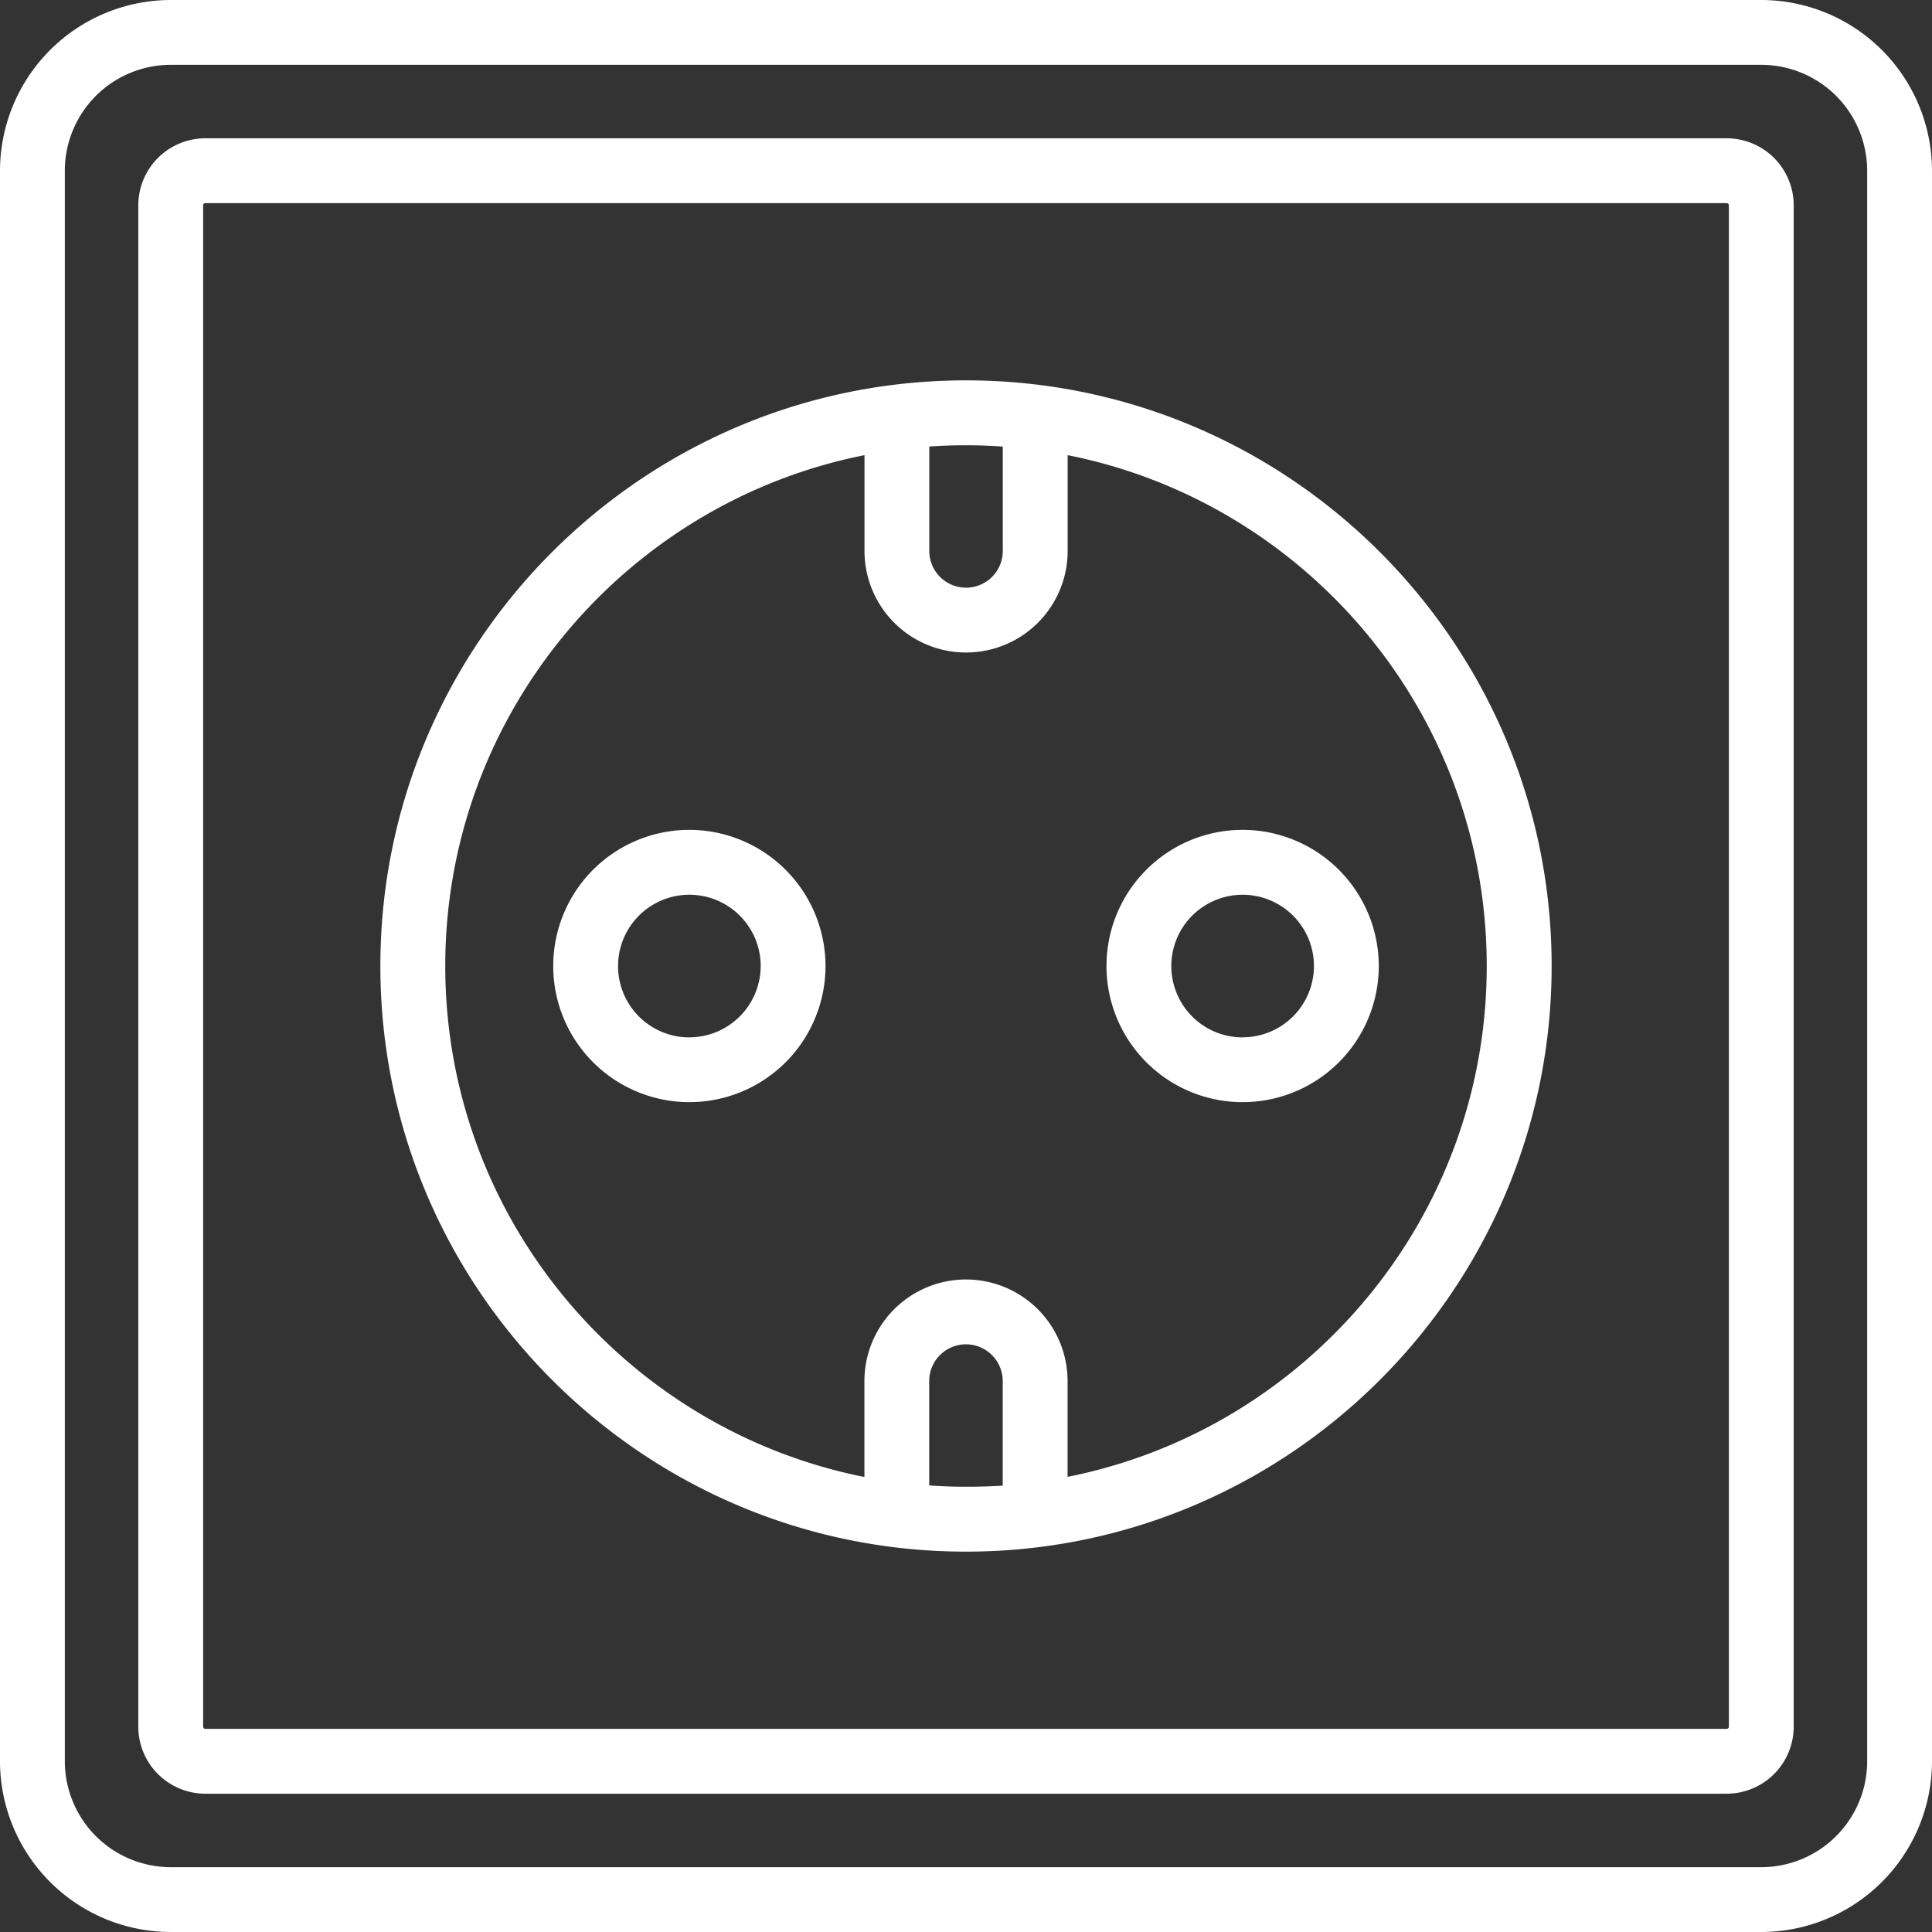
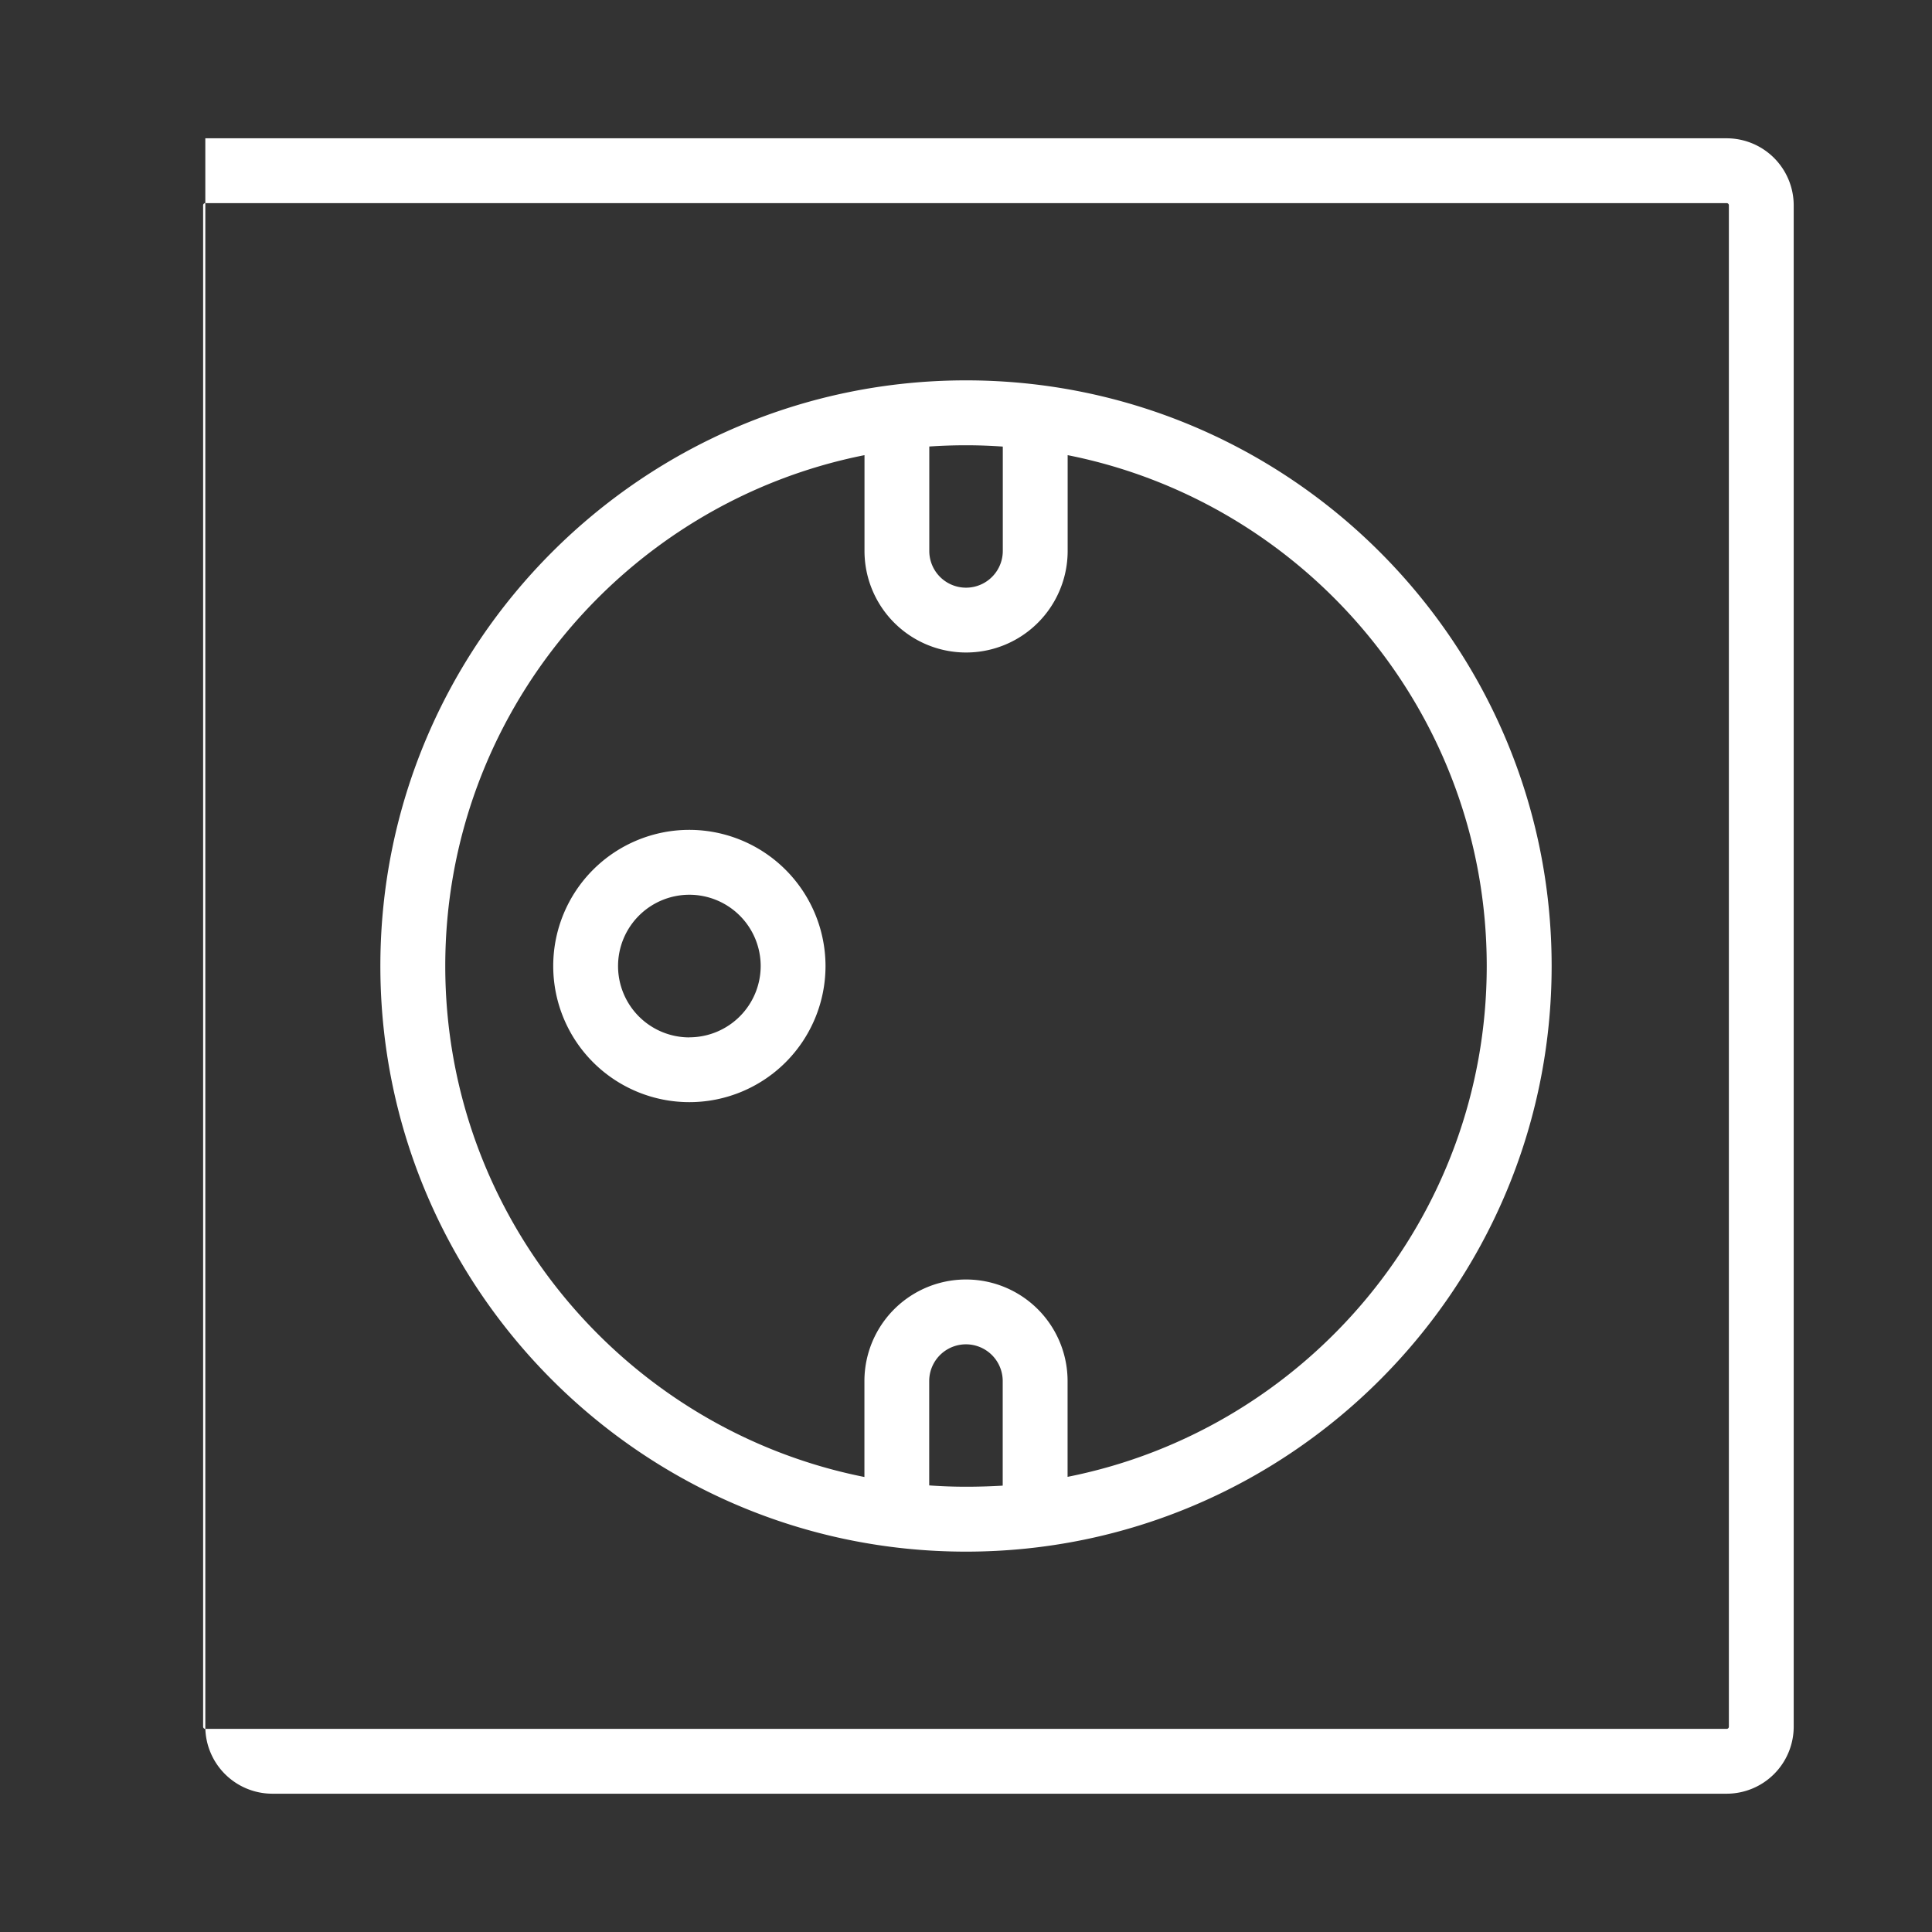
<svg xmlns="http://www.w3.org/2000/svg" id="Layer_1" data-name="Layer 1" viewBox="0 0 512 512">
  <rect x="0" y="0" width="512" height="512" fill="#333333" stroke="none" />
  <defs>
    <style>.cls-1{fill:#fff;}</style>
  </defs>
  <title>777</title>
-   <path class="cls-1" d="M466.76,0H45.24A45.3,45.3,0,0,0,0,45.24V466.76A45.3,45.3,0,0,0,45.24,512H466.76A45.3,45.3,0,0,0,512,466.76V45.24A45.3,45.3,0,0,0,466.76,0Zm28.06,466.76a28.09,28.09,0,0,1-28.06,28.06H45.24a28.09,28.09,0,0,1-28.06-28.06V45.24A28.09,28.09,0,0,1,45.24,17.18H466.76a28.09,28.09,0,0,1,28.06,28.06V466.76Z" />
  <path class="cls-1" d="M256,100.8c-85.58,0-155.2,69.62-155.2,155.2S170.42,411.2,256,411.2,411.2,341.58,411.2,256,341.58,100.8,256,100.8ZM256,118q4.92,0,9.75.35a1.62,1.62,0,0,0,0,.22V146a9.74,9.74,0,0,1-19.48,0V118.55a1.55,1.55,0,0,0,0-.22Q251.08,118,256,118Zm0,276q-4.92,0-9.75-.35a1.62,1.62,0,0,0,0-.22V366a9.74,9.74,0,0,1,19.48,0v27.49a1.55,1.55,0,0,0,0,.22Q260.92,394,256,394Zm26.92-2.64V366a26.92,26.92,0,0,0-53.84,0v25.42C165.82,378.82,118,322.9,118,256s47.84-122.82,111.1-135.38V146a26.92,26.92,0,0,0,53.84,0V120.62C346.18,133.18,394,189.1,394,256S346.18,378.82,282.92,391.38Z" />
  <path class="cls-1" d="M182.69,219.92A36.08,36.08,0,1,0,218.77,256,36.13,36.13,0,0,0,182.69,219.92Zm0,55a18.9,18.9,0,1,1,18.9-18.9A18.92,18.92,0,0,1,182.69,274.9Z" />
-   <path class="cls-1" d="M329.31,219.92A36.08,36.08,0,1,0,365.39,256,36.12,36.12,0,0,0,329.31,219.92Zm0,55a18.9,18.9,0,1,1,18.9-18.9A18.92,18.92,0,0,1,329.31,274.9Z" />
-   <path class="cls-1" d="M457.59,36.65H54.41A17.78,17.78,0,0,0,36.65,54.41V457.59a17.78,17.78,0,0,0,17.76,17.76H457.59a17.78,17.78,0,0,0,17.76-17.76V54.41A17.78,17.78,0,0,0,457.59,36.65Zm.58,420.94a.58.58,0,0,1-.58.58H54.41a.58.58,0,0,1-.58-.58V54.41a.58.58,0,0,1,.58-.58H457.59a.58.58,0,0,1,.58.58V457.59Z" />
+   <path class="cls-1" d="M457.59,36.65H54.41V457.59a17.78,17.78,0,0,0,17.76,17.76H457.59a17.78,17.78,0,0,0,17.76-17.76V54.41A17.78,17.78,0,0,0,457.59,36.65Zm.58,420.94a.58.58,0,0,1-.58.58H54.41a.58.58,0,0,1-.58-.58V54.41a.58.58,0,0,1,.58-.58H457.59a.58.58,0,0,1,.58.58V457.59Z" />
</svg>